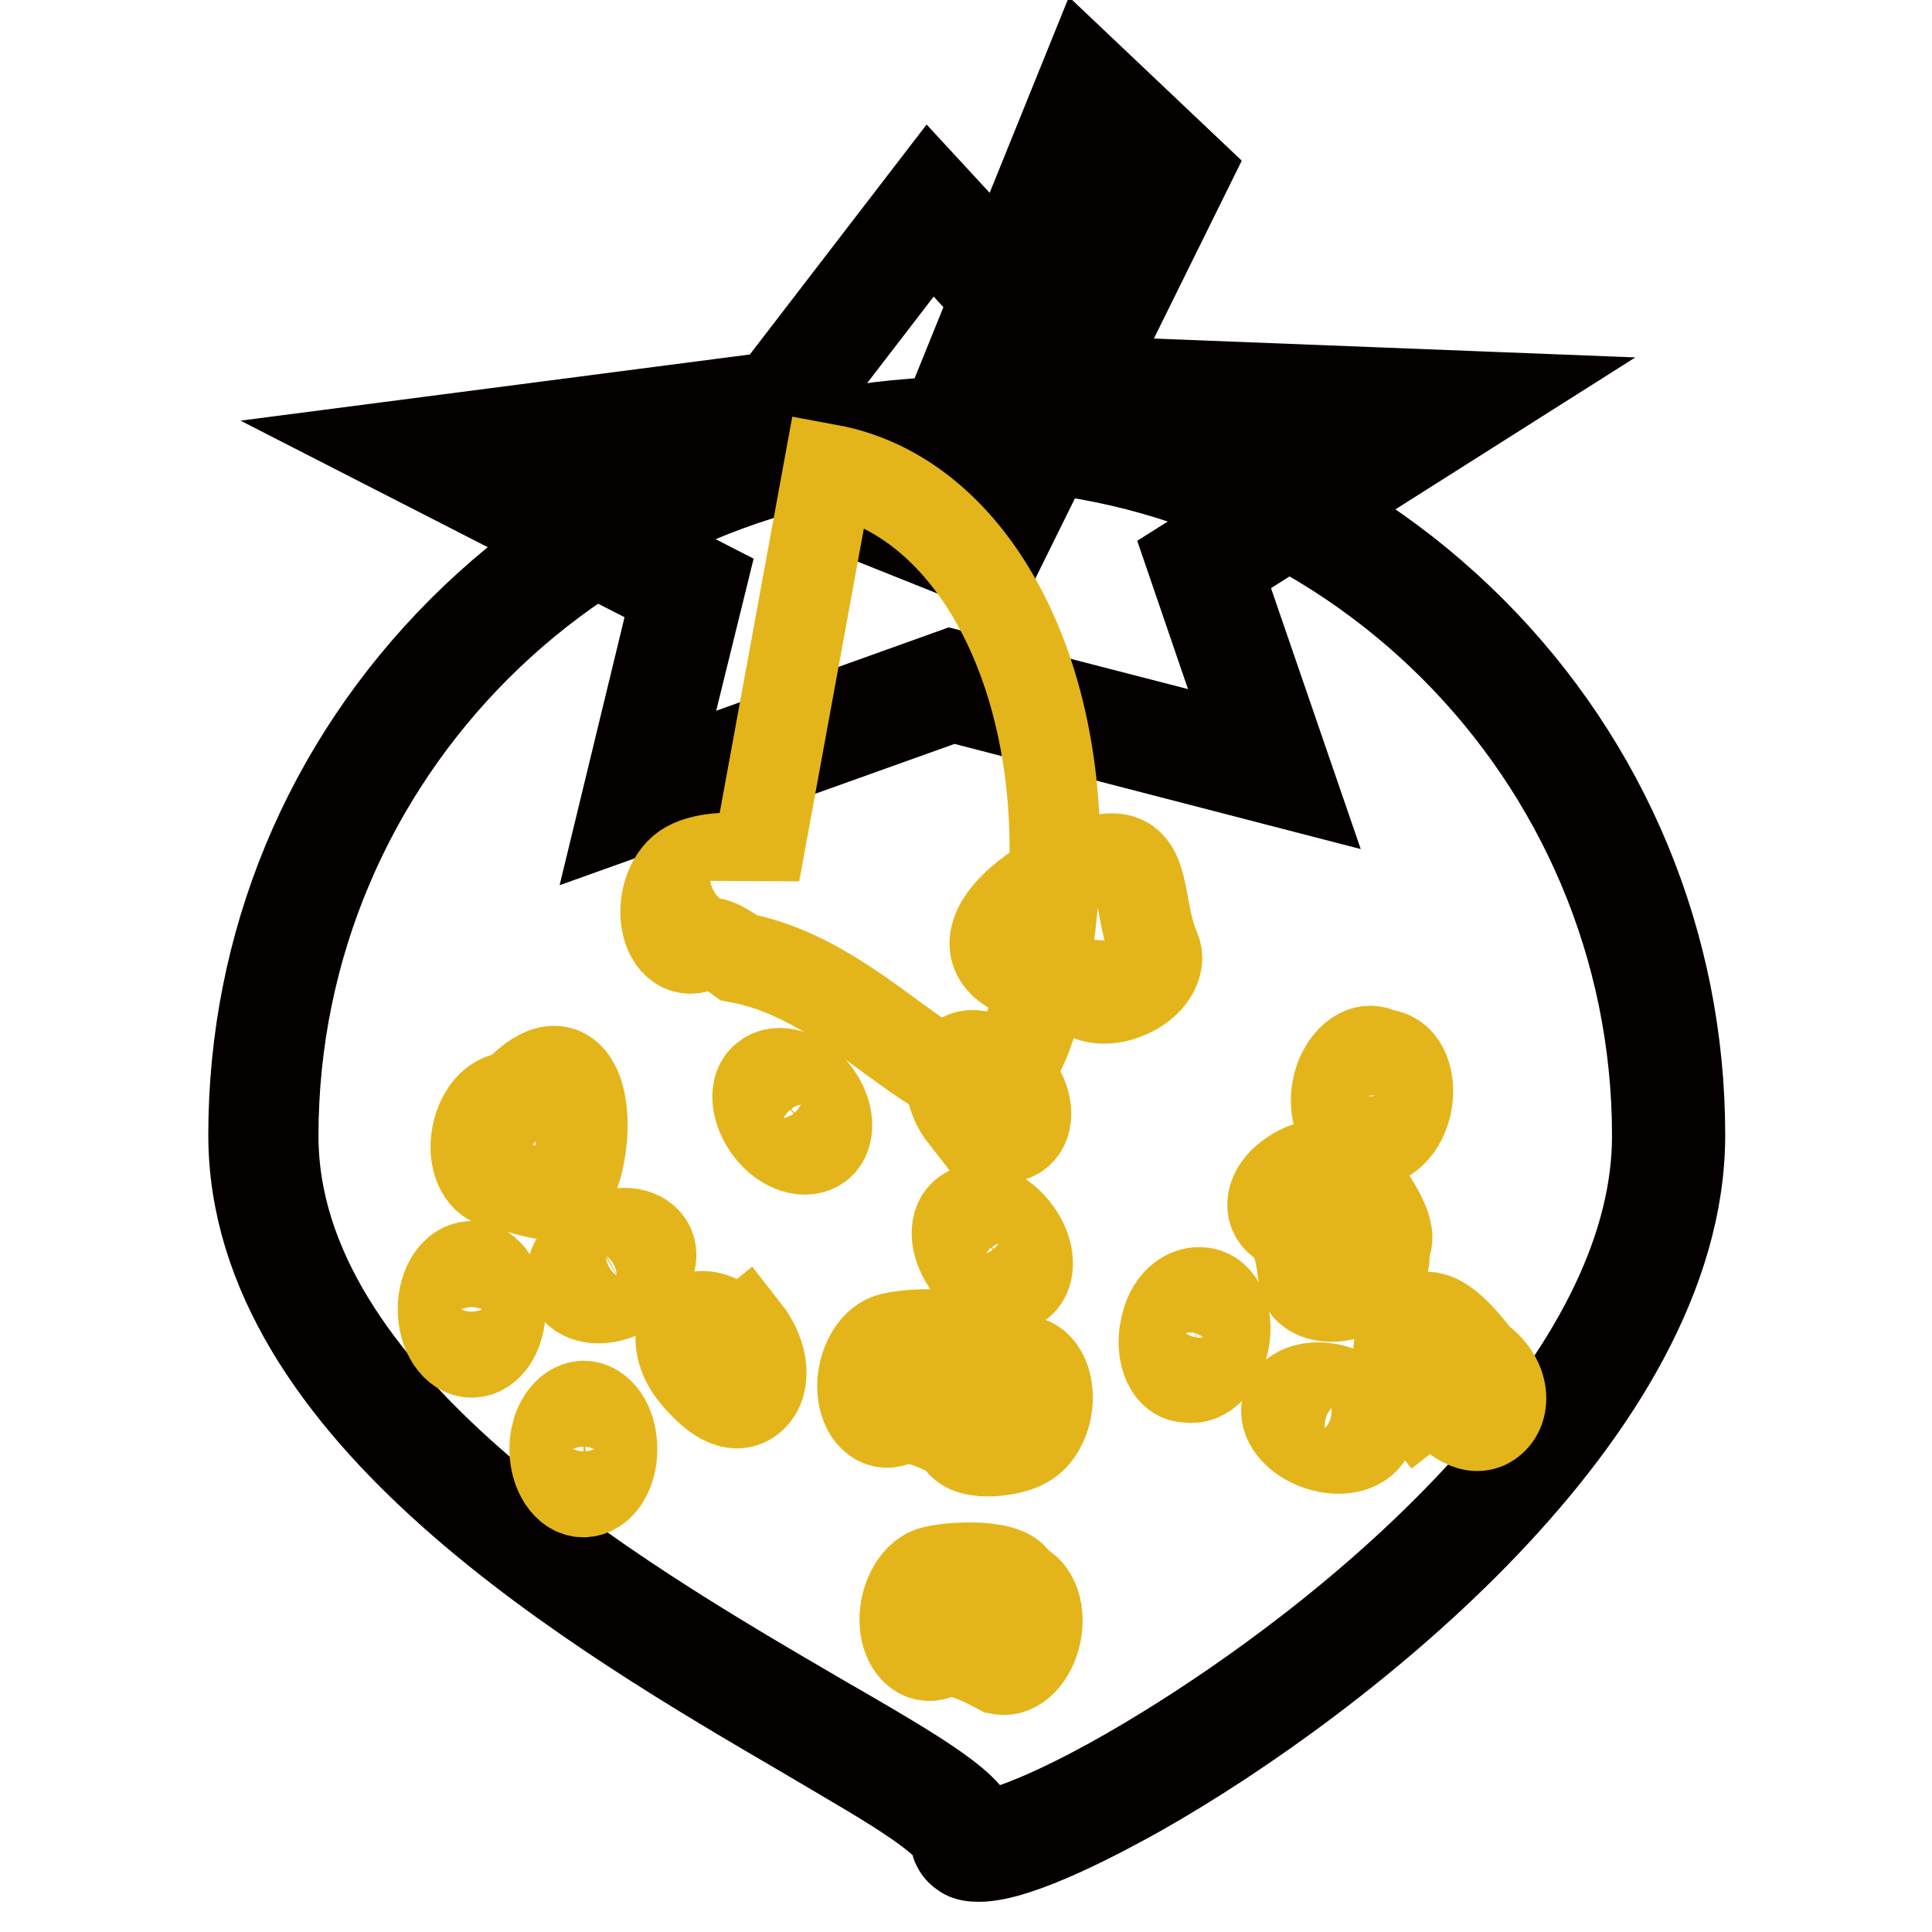
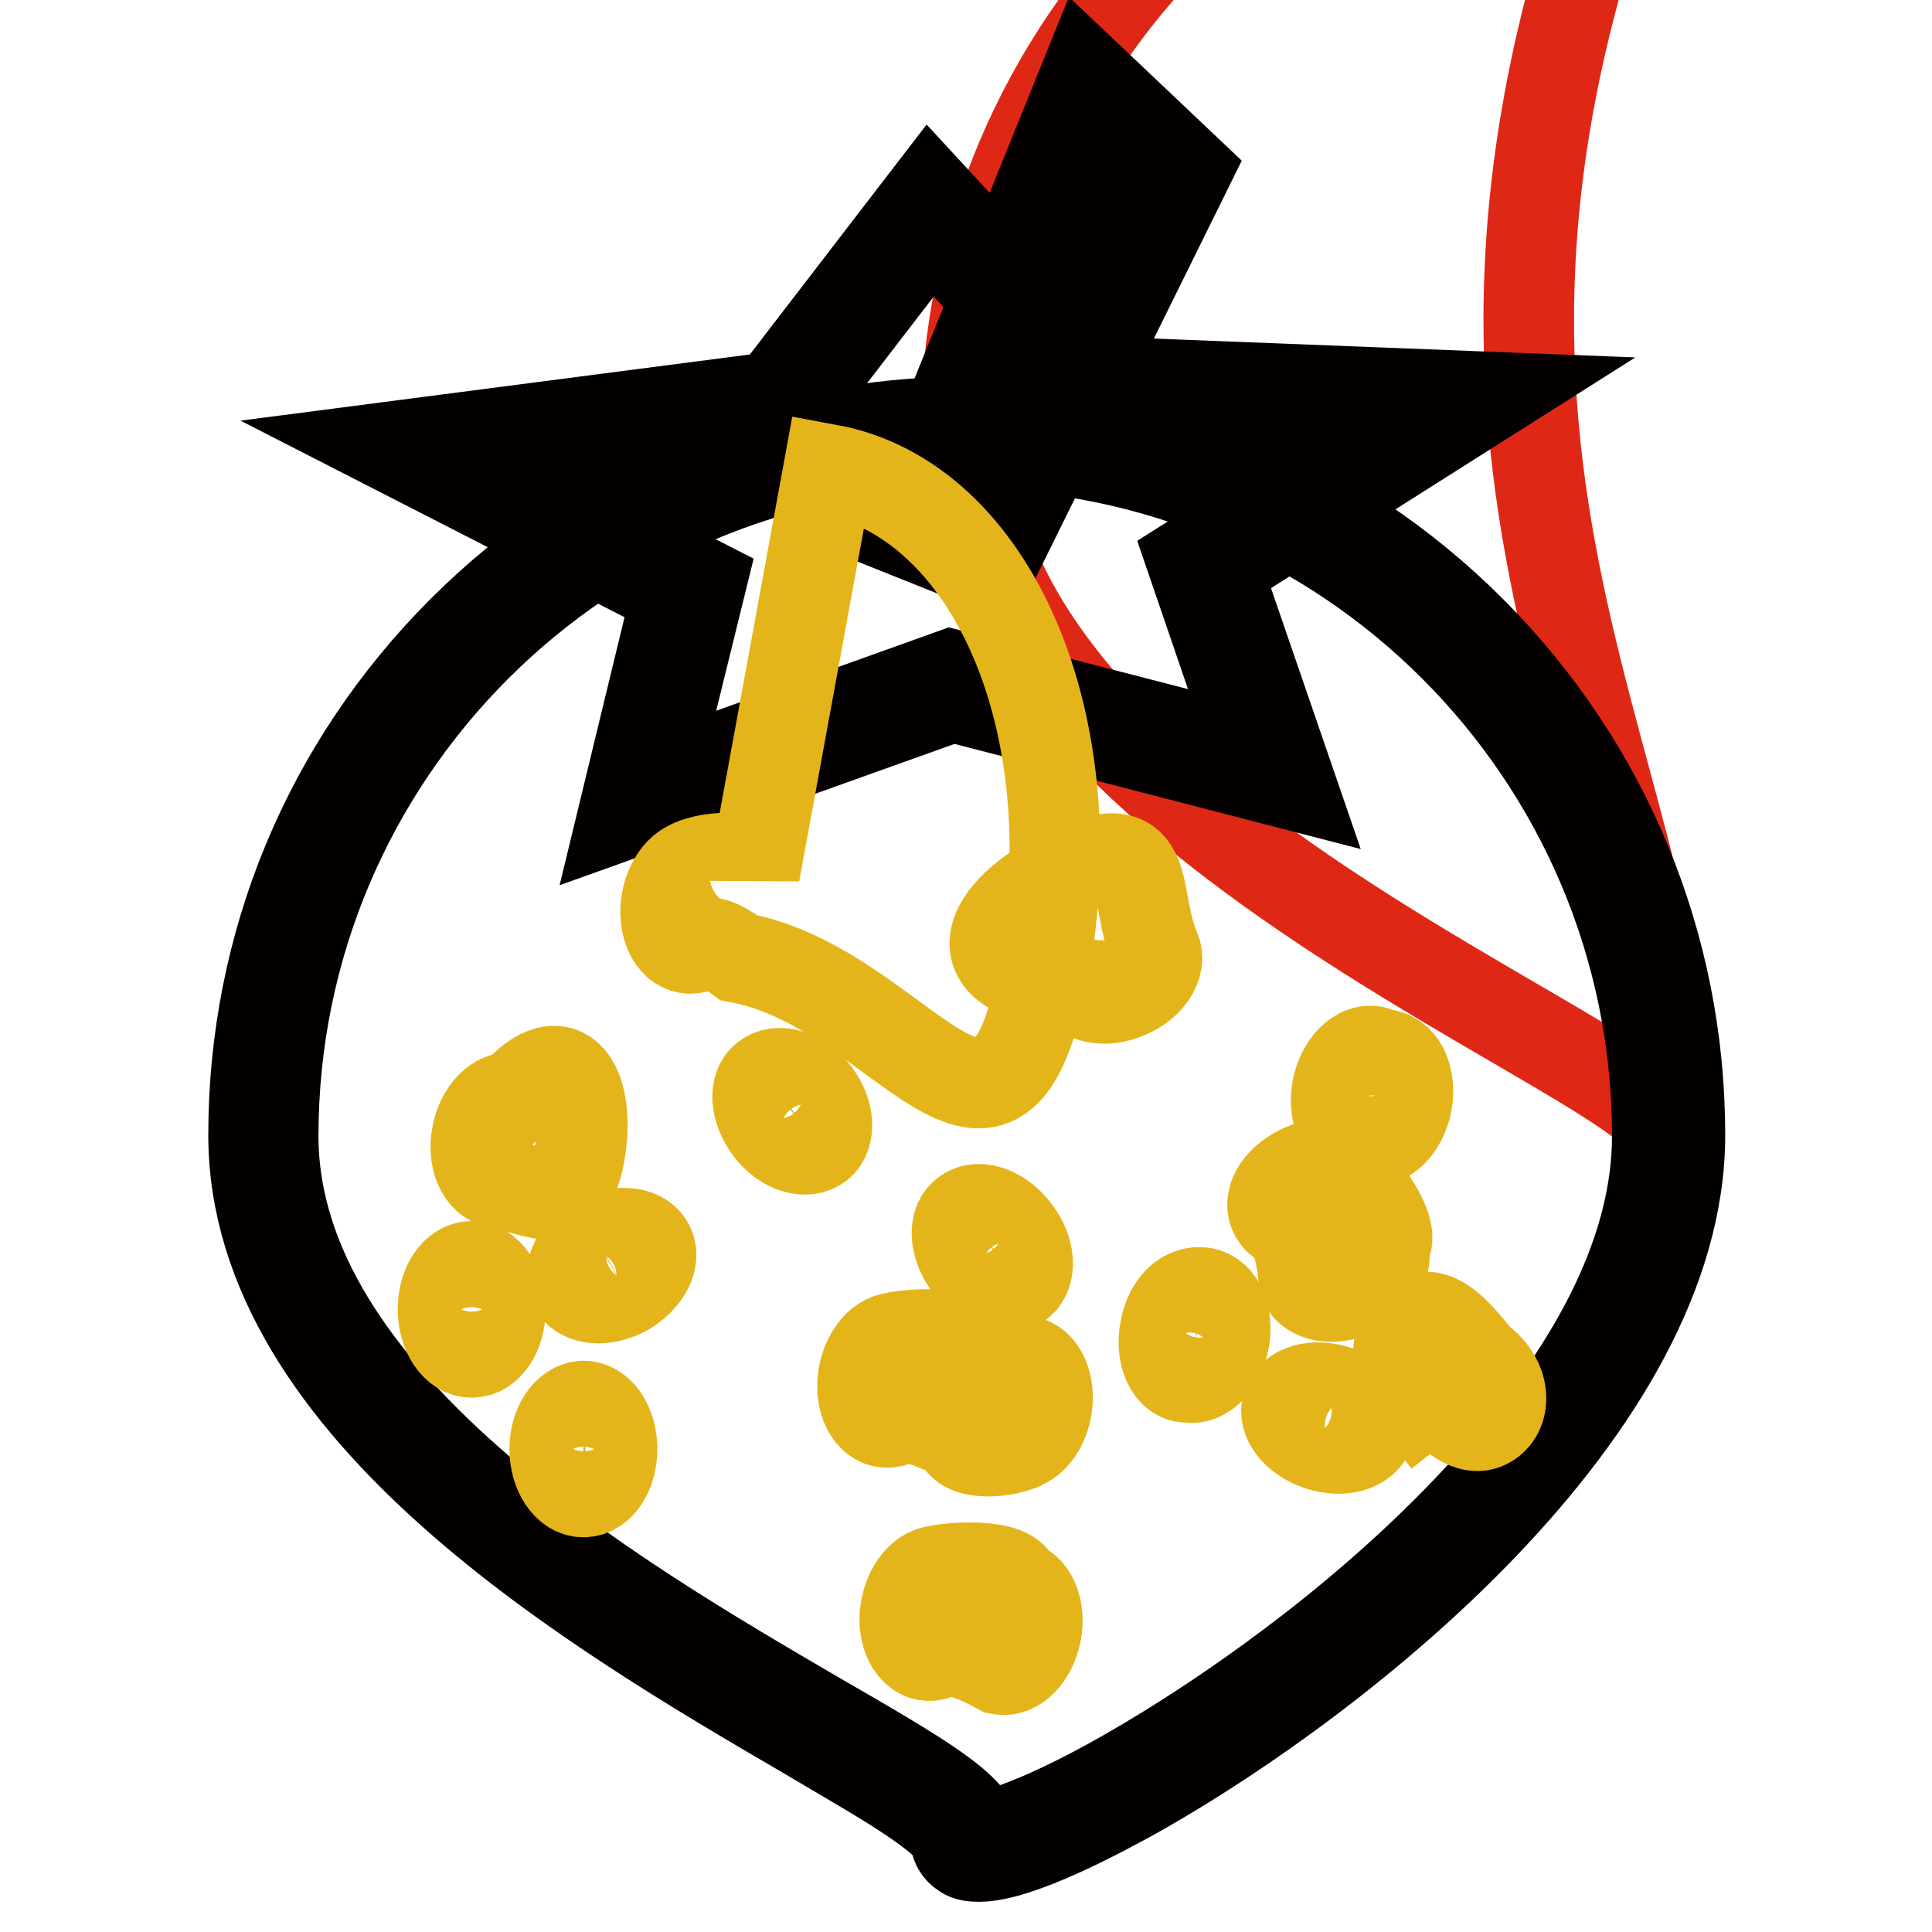
<svg xmlns="http://www.w3.org/2000/svg" version="1.1" x="0px" y="0px" viewBox="0 0 256 256" enable-background="new 0 0 256 256" xml:space="preserve">
  <g>
-     <path stroke-width="12" fill-opacity="0" stroke="#df2716" d="M221.1,150.4c0,51.4-93.2,102.7-93.1,93.1c0.2-9.6-93.1-41.6-93.1-93.1c0-51.4,41.7-93.1,93.1-93.1 C179.4,57.4,221.1,99,221.1,150.4z" />
+     <path stroke-width="12" fill-opacity="0" stroke="#df2716" d="M221.1,150.4c0.2-9.6-93.1-41.6-93.1-93.1c0-51.4,41.7-93.1,93.1-93.1 C179.4,57.4,221.1,99,221.1,150.4z" />
    <path stroke-width="12" fill-opacity="0" stroke="#040000" d="M129.7,246c-0.8,0-1.5-0.1-1.9-0.4c-0.8-0.5-1.2-1.2-1.2-2.1c0-0.2-0.2-1.4-5.1-4.8 c-3.6-2.5-8.7-5.4-14.6-8.9c-27.4-16-73.3-42.8-73.3-79.4c0-25.2,9.8-48.9,27.7-66.8c17.8-17.8,41.6-27.7,66.8-27.7 c25.2,0,48.9,9.8,66.8,27.7c17.8,17.8,27.7,41.6,27.7,66.8c0,36.4-45,71.8-71.6,86.9C146,240.1,135,246,129.7,246L129.7,246z  M129.4,243.3c1.9,0.4,10.7-2.4,25.4-11.5c9.4-5.8,27.5-18.1,42.7-35c14.7-16.4,22.1-31.9,22.1-46.3c0-50.5-41.1-91.7-91.7-91.7 c-50.5,0-91.7,41.1-91.7,91.7c0,35,45.1,61.3,72,77C122.6,235.8,129.1,239.7,129.4,243.3L129.4,243.3z" />
    <path stroke-width="12" fill-opacity="0" stroke="#289a3a" d="M168.8,101.9l-42.7-11.1l-41.6,14.9l6.8-27.8L56.3,60l46.9-6.1l20-25.9l22.2,24l47.3,1.9l-33.2,21 L168.8,101.9z" />
    <path stroke-width="12" fill-opacity="0" stroke="#040000" d="M82.6,107.9l7.1-29.3L51.8,59.2l50.8-6.6l20.6-26.8l22.9,24.8l51.1,2l-36,22.8l9.8,28.5l-44.8-11.6 L82.6,107.9L82.6,107.9z M60.9,60.8l32,16.4l-6.5,26.4L126,89.4l40.7,10.5l-8.8-25.7L188.3,55l-43.5-1.7L123.3,30L104,55.1 L60.9,60.8z" />
-     <path stroke-width="12" fill-opacity="0" stroke="#19813b" d="M131.3,72l1-2.1l1.1-2.1l6.9-14l1-2l1-2.1l13.2-26.8l-11.1-10.5l-9.2,22.8l-0.9,2.2l-0.9,2.2l-10.7,26.6 l-0.9,2.2l-0.9,2.2" />
    <path stroke-width="12" fill-opacity="0" stroke="#040000" d="M132.5,72.6l-2.5-1.2l23.7-48.2l-8.9-8.4l-22.8,56.5l-2.5-1L143.9,10l13.3,12.6L132.5,72.6z" />
    <path stroke-width="12" fill-opacity="0" stroke="#e4b51a" d="M172.8,169.9c0.8,1.9,3.8,2.5,6.7,1.2s4.6-3.8,3.7-5.7l0,0c2.4-1.8-3-8.9-4.8-10.3c-1.8-1.4-5.2-1-7.6,0.9 c-2.4,1.8-2.9,4.4-1.1,5.8C170.7,162.5,172.1,162.7,172.8,169.9z" />
    <path stroke-width="12" fill-opacity="0" stroke="#e4b51a" d="M142.7,130.4c0.8,1.9,3.8,2.5,6.7,1.2c2.9-1.2,4.5-3.8,3.7-5.7l0,0c-3.1-7.2-0.1-15.4-10.8-10.8 C131.5,119.8,125.3,129.3,142.7,130.4z" />
    <path stroke-width="12" fill-opacity="0" stroke="#e4b51a" d="M157.4,182.5c2.1,0.4,4.2-1.8,4.8-4.9c0.6-3.1-0.6-5.9-2.7-6.3c-2.3-0.4-4.5,1.5-5.1,4.8 C153.7,179.5,155.1,182.6,157.4,182.5z" />
    <path stroke-width="12" fill-opacity="0" stroke="#e4b51a" d="M132.5,221.2c2.1,0.4,4.2-1.8,4.8-4.9c0.6-3.1-0.6-5.9-2.7-6.3l0,0c-0.2-3-9.1-2.4-11.2-1.7 c-2.1,0.7-3.7,3.8-3.5,6.8c0.2,3,2.1,4.9,4.2,4.1C125.2,218.9,126.2,217.8,132.5,221.2z" />
    <path stroke-width="12" fill-opacity="0" stroke="#e4b51a" d="M97.9,126.9c21.7,4,34.4,34.3,40.4,1.6c6-32.6-6.8-62.3-28.5-66.3c0,0,0,0-9.8,53.5 c-0.5-2.9-6.8-2.1-8.8-0.9c-2.1,1.1-3.4,4.4-2.9,7.3c0.5,2.9,2.5,4.3,4.6,3.2C93.5,124.9,94.2,124.2,97.9,126.9z" />
    <path stroke-width="12" fill-opacity="0" stroke="#e4b51a" d="M127,190.3c0.5,2.9,6.8,2.1,8.8,0.9c2.1-1.1,3.4-4.4,2.9-7.3c-0.5-2.9-2.5-4.3-4.6-3.2 c-0.7,0.4-1.4,1.1-5.1-1.6c-0.2-3-9.1-2.4-11.2-1.7c-2.1,0.7-3.7,3.8-3.5,6.8c0.2,3,2.1,4.9,4.2,4.1C119.6,188,120.6,187,127,190.3 z" />
    <path stroke-width="12" fill-opacity="0" stroke="#e4b51a" d="M180.8,150.8c1.9,1.1,4.3-0.6,5.3-3.5c1-2.9,0.3-6.2-1.6-7.2c-0.5-0.3-1.1-0.4-1.7-0.5 c-1.9-1.1-4.3,0.6-5.3,3.5c-1,2.9-0.3,6.2,1.6,7.2C179.6,150.7,180.2,150.8,180.8,150.8z" />
    <path stroke-width="12" fill-opacity="0" stroke="#e4b51a" d="M65.9,156.7c5.4,1,9.4,4.4,10.9-3.8c1.5-8.2-1.7-15.6-8.8-7.4c-2.1-0.4-4.2,1.8-4.8,4.9 C62.6,153.5,63.8,156.3,65.9,156.7z" />
    <path stroke-width="12" fill-opacity="0" stroke="#e4b51a" d="M73.5,192c0,3.1,1.7,5.7,3.8,5.7c2.1,0,3.8-2.5,3.8-5.7s-1.7-5.7-3.8-5.7C75.2,186.4,73.5,188.9,73.5,192z" />
    <path stroke-width="12" fill-opacity="0" stroke="#e4b51a" d="M76.1,170.5c1.1,1.8,4.1,2,6.8,0.5c2.7-1.6,4.1-4.3,3-6.1c-1.1-1.8-4.1-2-6.8-0.5 C76.4,165.9,75,168.7,76.1,170.5C76.1,170.5,76.1,170.5,76.1,170.5z" />
    <path stroke-width="12" fill-opacity="0" stroke="#e4b51a" d="M189.9,184.7c2.6,3.3,5.4,5.3,7.6,3.6c2.2-1.7,1.9-5.7-1.7-8.2c-3.1-4-6-7-8.7-4.9c-2.7,2.1-2.3,7,0.9,11 C188,186.2,188,186.2,189.9,184.7z" />
    <path stroke-width="12" fill-opacity="0" stroke="#e4b51a" d="M58.7,173.5c0,3.1,1.7,5.7,3.8,5.7c2.1,0,3.8-2.5,3.8-5.7c0-3.1-1.7-5.7-3.8-5.7 C60.4,167.8,58.7,170.3,58.7,173.5z" />
    <path stroke-width="12" fill-opacity="0" stroke="#e4b51a" d="M174.8,191.5c3,1,5.9,0.2,6.6-1.8c0.7-2-1.2-4.4-4.2-5.4c-3-1-5.9-0.2-6.6,1.8 C169.9,188.1,171.8,190.5,174.8,191.5z" />
-     <path stroke-width="12" fill-opacity="0" stroke="#e4b51a" d="M91.8,181.7c2.6,3.3,5.4,5.3,7.6,3.6c2.2-1.7,1.9-5.7-0.7-9c0,0,0,0-1,0.8c-1.9-2.5-4.8-3.4-6.5-2.1 C89.7,176.1,89.9,179.2,91.8,181.7z" />
-     <path stroke-width="12" fill-opacity="0" stroke="#e4b51a" d="M128.1,147.6c1.8,2.6,4.7,3.8,6.5,2.7c1.8-1.1,1.8-4,0-6.6c-0.2-0.3-0.4-0.5-0.6-0.7c-2.1-2.7-5-4-6.8-2.6 s-1.5,4.8,0.6,7.5C127.8,147.8,127.8,147.8,128.1,147.6z" />
    <path stroke-width="12" fill-opacity="0" stroke="#e4b51a" d="M128.6,167.9c1.9,2.5,4.8,3.4,6.5,2.1c1.6-1.3,1.4-4.3-0.5-6.8l0,0c-1.8-2.5-4.8-3.7-6.5-2.5 c-1.8,1.1-1.7,4.1,0.1,6.7C128.3,167.6,128.5,167.8,128.6,167.9z" />
    <path stroke-width="12" fill-opacity="0" stroke="#e4b51a" d="M102,149.6c1.9,2.5,4.8,3.4,6.5,2.1c1.6-1.3,1.4-4.3-0.5-6.8l0,0c-1.9-2.5-4.9-3.4-6.5-2.1 C99.8,144,100.1,147.1,102,149.6z" />
  </g>
</svg>